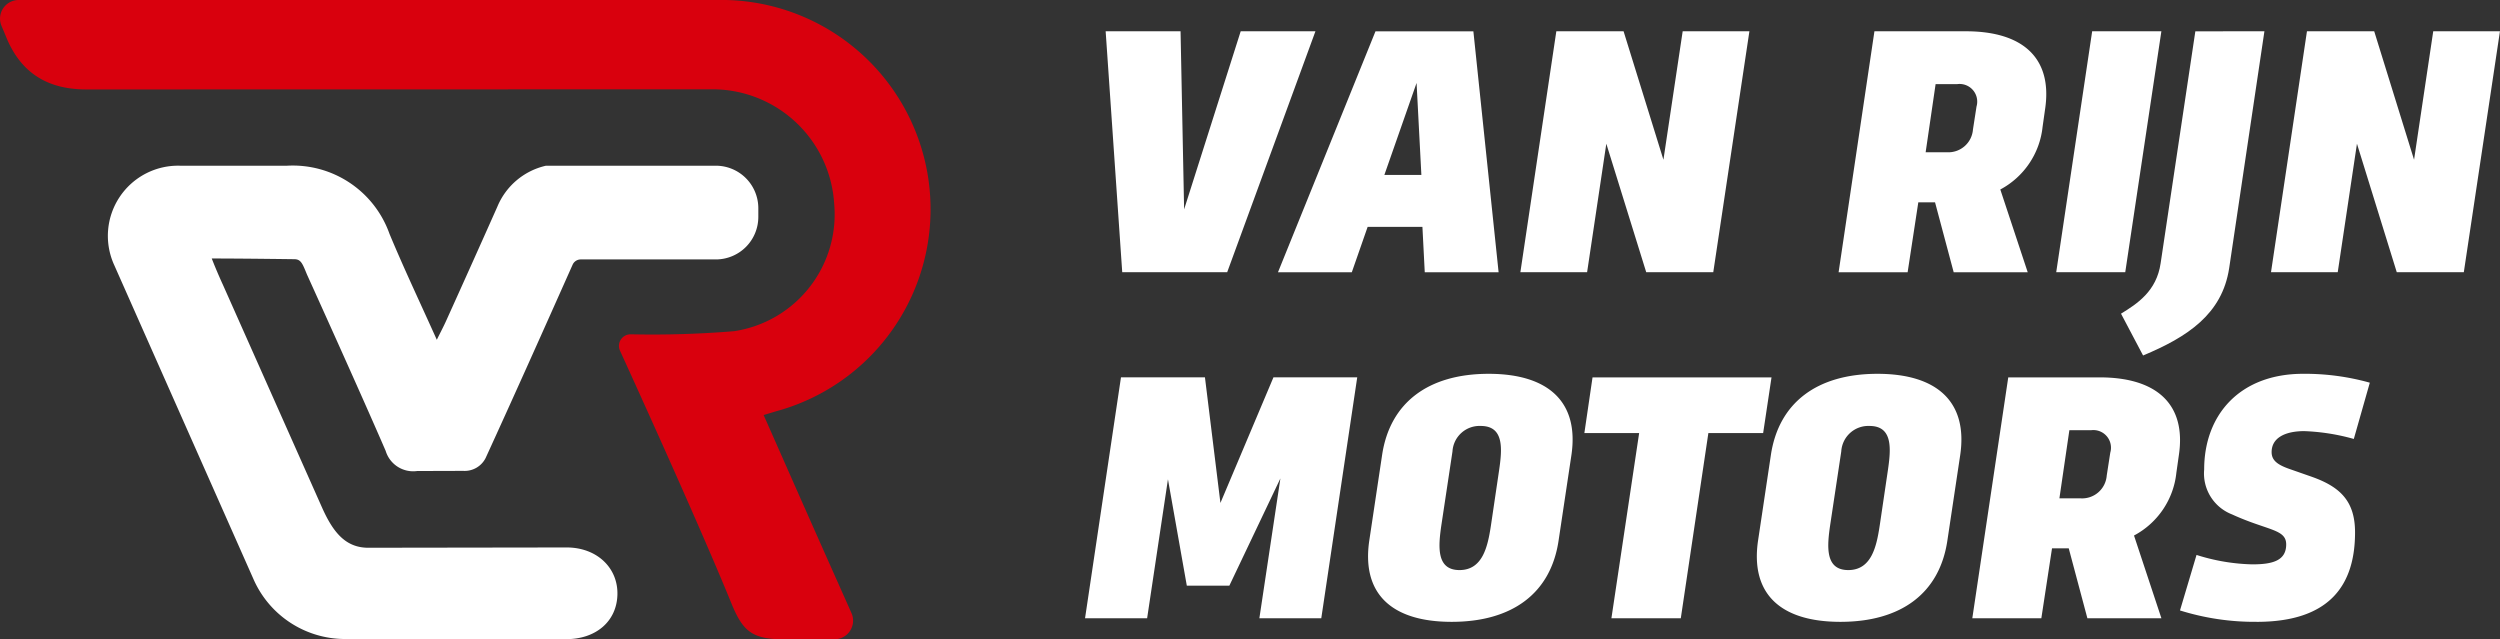
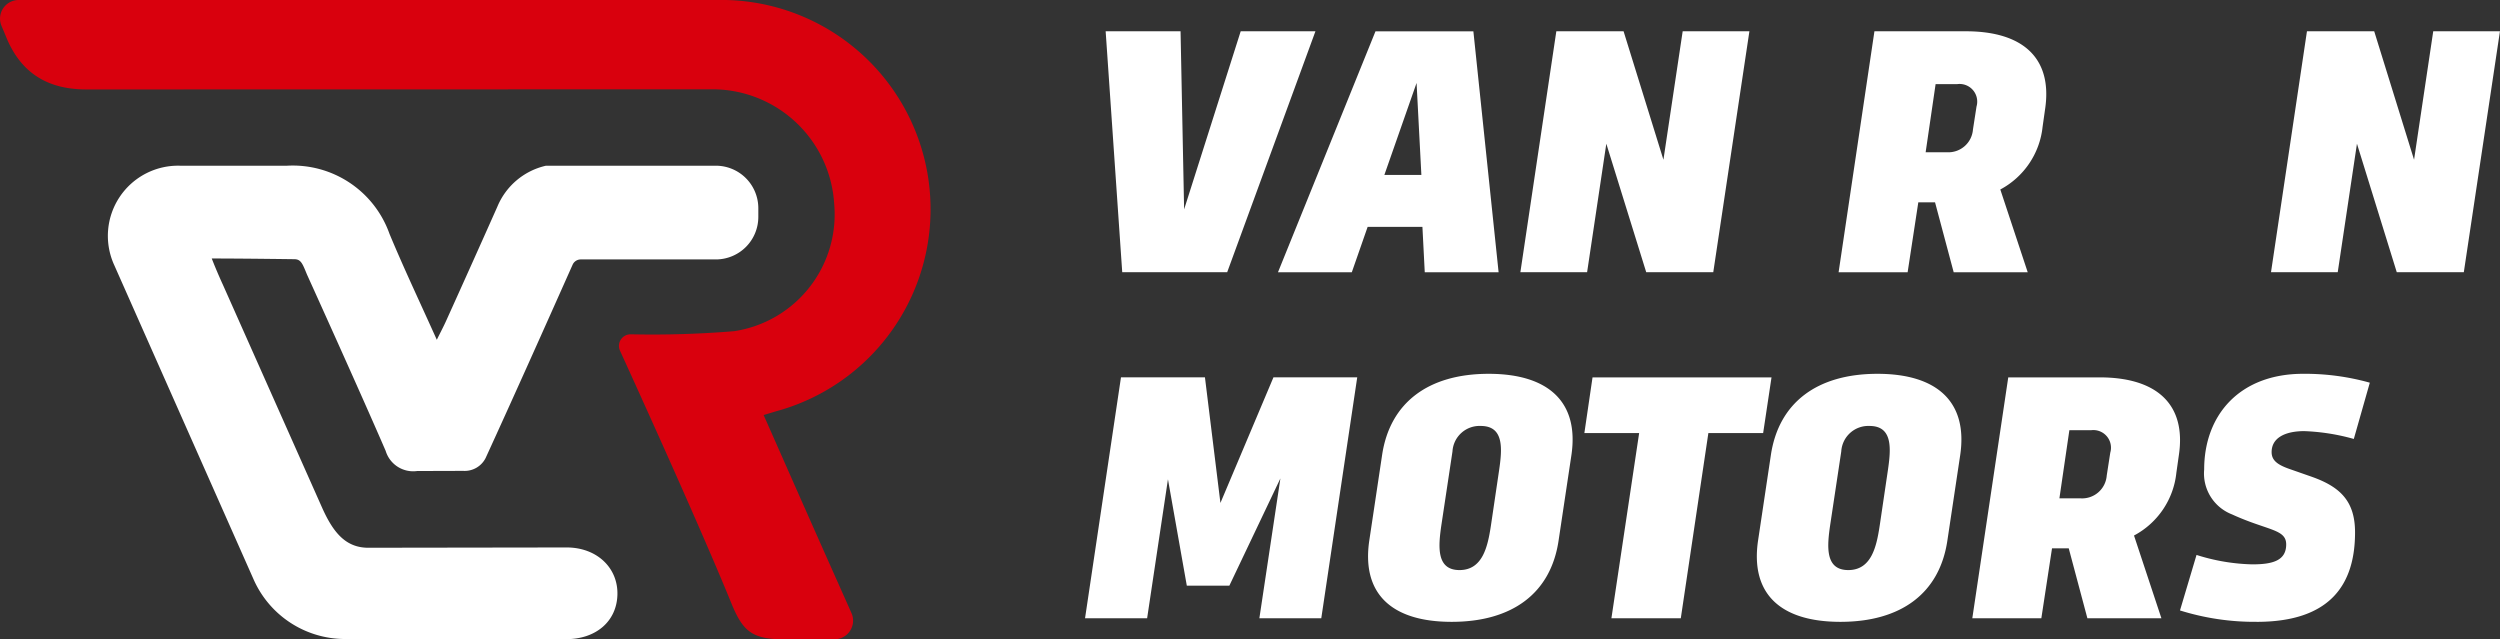
<svg xmlns="http://www.w3.org/2000/svg" width="214.5" height="54.854" viewBox="0 0 214.5 54.854">
  <rect x="0" y="0" width="214.5" height="54.854" fill="#333333" stroke="none" />
  <defs>
    <clipPath id="clip-path">
      <rect id="Rectangle_1" data-name="Rectangle 1" width="214.5" height="54.854" fill="#fff" />
    </clipPath>
  </defs>
  <g id="Group_32" data-name="Group 32" transform="translate(0 0)">
-     <path id="Path_1" data-name="Path 1" d="M160.3,4.025l-7.571,20.669h-9.007L142.3,4.025h6.427l.305,15.281,4.855-15.281Z" transform="translate(-47.435 -1.342)" fill="#fff" />
+     <path id="Path_1" data-name="Path 1" d="M160.3,4.025l-7.571,20.669h-9.007L142.3,4.025h6.427l.305,15.281,4.855-15.281" transform="translate(-47.435 -1.342)" fill="#fff" />
    <path id="Path_2" data-name="Path 2" d="M177.07,24.7l-.2-3.893h-4.7L170.812,24.7h-6.335l8.365-20.669h8.4L183.406,24.7Zm-3.465-8.35h3.175l-.412-7.892Z" transform="translate(-54.826 -1.342)" fill="#fff" />
    <path id="Path_3" data-name="Path 3" d="M203.048,13.673,201.4,24.695h-5.725l3.084-20.669h5.77l3.419,11.022L209.6,4.025h5.725l-3.1,20.669h-5.755Z" transform="translate(-65.226 -1.342)" fill="#fff" />
    <g id="Group_2" data-name="Group 2" transform="translate(0 0)">
      <g id="Group_1" data-name="Group 1" clip-path="url(#clip-path)">
        <path id="Path_4" data-name="Path 4" d="M247.549,4.026c4.931,0,7.449,2.336,6.793,6.687l-.214,1.511A6.909,6.909,0,0,1,250.5,17.6l2.351,7.1H246.5l-1.6-6h-1.435l-.916,6h-5.923L239.7,4.026Zm-2.6,4.533-.855,5.847h1.831a2.118,2.118,0,0,0,2.229-1.954l.305-1.969a1.513,1.513,0,0,0-1.649-1.924Z" transform="translate(-78.874 -1.342)" fill="#fff" />
-         <path id="Path_5" data-name="Path 5" d="M270.56,24.694h-5.923l3.084-20.669h5.938ZM282.5,4.025l-3.023,20.318c-.6,3.954-3.572,5.908-7.388,7.5l-1.893-3.588c1.389-.854,3.053-1.923,3.4-4.335l2.977-19.891Z" transform="translate(-88.213 -1.342)" fill="#fff" />
        <path id="Path_6" data-name="Path 6" d="M299.655,13.673l-1.649,11.021h-5.725l3.084-20.669h5.77l3.419,11.022L306.2,4.025h5.724l-3.1,20.669h-5.755Z" transform="translate(-97.428 -1.342)" fill="#fff" />
        <path id="Path_7" data-name="Path 7" d="M156.408,57.238l-4.381,9.205h-3.648l-1.618-9.129-1.787,11.922h-5.327l3.083-20.669h7.205l1.328,10.777,4.549-10.777H163l-3.084,20.669h-5.312Z" transform="translate(-46.55 -16.19)" fill="#fff" />
        <path id="Path_8" data-name="Path 8" d="M177.273,55.086c.671-4.519,3.985-6.977,9.144-6.977,5.175,0,7.77,2.458,7.1,6.977l-1.1,7.327c-.671,4.549-4,6.977-9.174,6.977s-7.739-2.427-7.068-6.977Zm5.083,6.03c-.26,1.8-.443,3.832,1.557,3.832s2.427-2.031,2.7-3.832l.7-4.733c.259-1.786.458-3.8-1.573-3.8a2.325,2.325,0,0,0-2.427,2.183Z" transform="translate(-58.69 -16.036)" fill="#fff" />
        <path id="Path_9" data-name="Path 9" d="M208.609,53.346h-4.7l.7-4.777h15.357l-.718,4.777h-4.7l-2.366,15.891h-5.953Z" transform="translate(-67.97 -16.19)" fill="#fff" />
        <path id="Path_10" data-name="Path 10" d="M227.309,55.086c.672-4.519,3.985-6.977,9.145-6.977,5.175,0,7.77,2.458,7.1,6.977l-1.1,7.327c-.672,4.549-4,6.977-9.175,6.977s-7.739-2.427-7.068-6.977Zm5.084,6.03c-.26,1.8-.443,3.832,1.557,3.832s2.427-2.031,2.7-3.832l.7-4.733c.259-1.786.458-3.8-1.573-3.8a2.325,2.325,0,0,0-2.427,2.183Z" transform="translate(-75.369 -16.036)" fill="#fff" />
        <path id="Path_11" data-name="Path 11" d="M264.765,48.568c4.931,0,7.449,2.335,6.793,6.685l-.214,1.511a6.909,6.909,0,0,1-3.633,5.373l2.351,7.1h-6.351l-1.6-6h-1.435l-.916,6h-5.923l3.084-20.669Zm-2.6,4.533-.855,5.847h1.831a2.118,2.118,0,0,0,2.229-1.954l.305-1.969a1.512,1.512,0,0,0-1.649-1.923Z" transform="translate(-84.613 -16.189)" fill="#fff" />
        <path id="Path_12" data-name="Path 12" d="M287.145,69.39a21.444,21.444,0,0,1-6.579-.977l1.419-4.763a16.915,16.915,0,0,0,4.793.809c1.741,0,2.9-.321,2.9-1.71,0-1.328-1.587-1.175-4.655-2.58a3.762,3.762,0,0,1-2.382-3.847c0-4.717,3.083-8.213,8.487-8.213a20.606,20.606,0,0,1,5.725.763L295.48,53.7a18.011,18.011,0,0,0-4.244-.672c-1.694,0-2.808.6-2.808,1.8,0,.7.489,1.084,1.541,1.45l1.878.657c2.473.87,3.739,2.106,3.739,4.778,0,4.473-2.121,7.679-8.441,7.679" transform="translate(-93.523 -16.037)" fill="#fff" />
        <path id="Path_13" data-name="Path 13" d="M1.6,0A1.6,1.6,0,0,0,.132,2.229c.133.308.26.611.384.917C1.785,6.277,4.1,7.691,7.473,7.675l53.843-.011a10.463,10.463,0,0,1,10.256,9.809,10.135,10.135,0,0,1-8.587,10.943,85.47,85.47,0,0,1-8.778.269H54.1a.994.994,0,0,0-.913,1.386s6.569,14.344,9.545,21.642c1.04,2.553,1.835,3.2,4.967,3.137l3.9,0a1.6,1.6,0,0,0,1.459-2.247c-.986-2.211-2.466-5.531-3.339-7.5-1.393-3.137-2.776-6.277-4.2-9.493.6-.177,1.04-.319,1.489-.441A17.96,17.96,0,0,0,61.5,0Z" transform="translate(0 0)" fill="#d9000d" />
        <path id="Path_14" data-name="Path 14" d="M66.047,21.331H51.461v0A5.934,5.934,0,0,0,47.3,24.851q-2.19,4.919-4.41,9.825c-.208.462-.447.909-.782,1.587-1.415-3.151-2.809-6.086-4.057-9.082a8.8,8.8,0,0,0-8.836-5.85H20.149a6.024,6.024,0,0,0-5.714,8.533L26.423,56.9a8.58,8.58,0,0,0,7.761,5.037c9.18.045,9.84.018,19.02.013,2.573,0,4.342-1.543,4.4-3.813.063-2.3-1.754-4.049-4.344-4.055l-17.032.025c-1.977,0-3.03-1.371-3.945-3.4L23.791,31.622s-.531-1.141-.993-2.334c2.573,0,7.075.061,7.075.061.585,0,.71.378,1.095,1.314,0,0,4.564,10.065,6.754,15.137a2.465,2.465,0,0,0,2.7,1.723l3.951-.012a2.015,2.015,0,0,0,1.922-1.1c2.467-5.385,4.985-11.023,7.465-16.589a.765.765,0,0,1,.7-.453H66.047a3.647,3.647,0,0,0,3.647-3.648v-.746a3.647,3.647,0,0,0-3.647-3.647" transform="translate(-4.63 -7.11)" fill="#fff" />
      </g>
    </g>
  </g>
</svg>